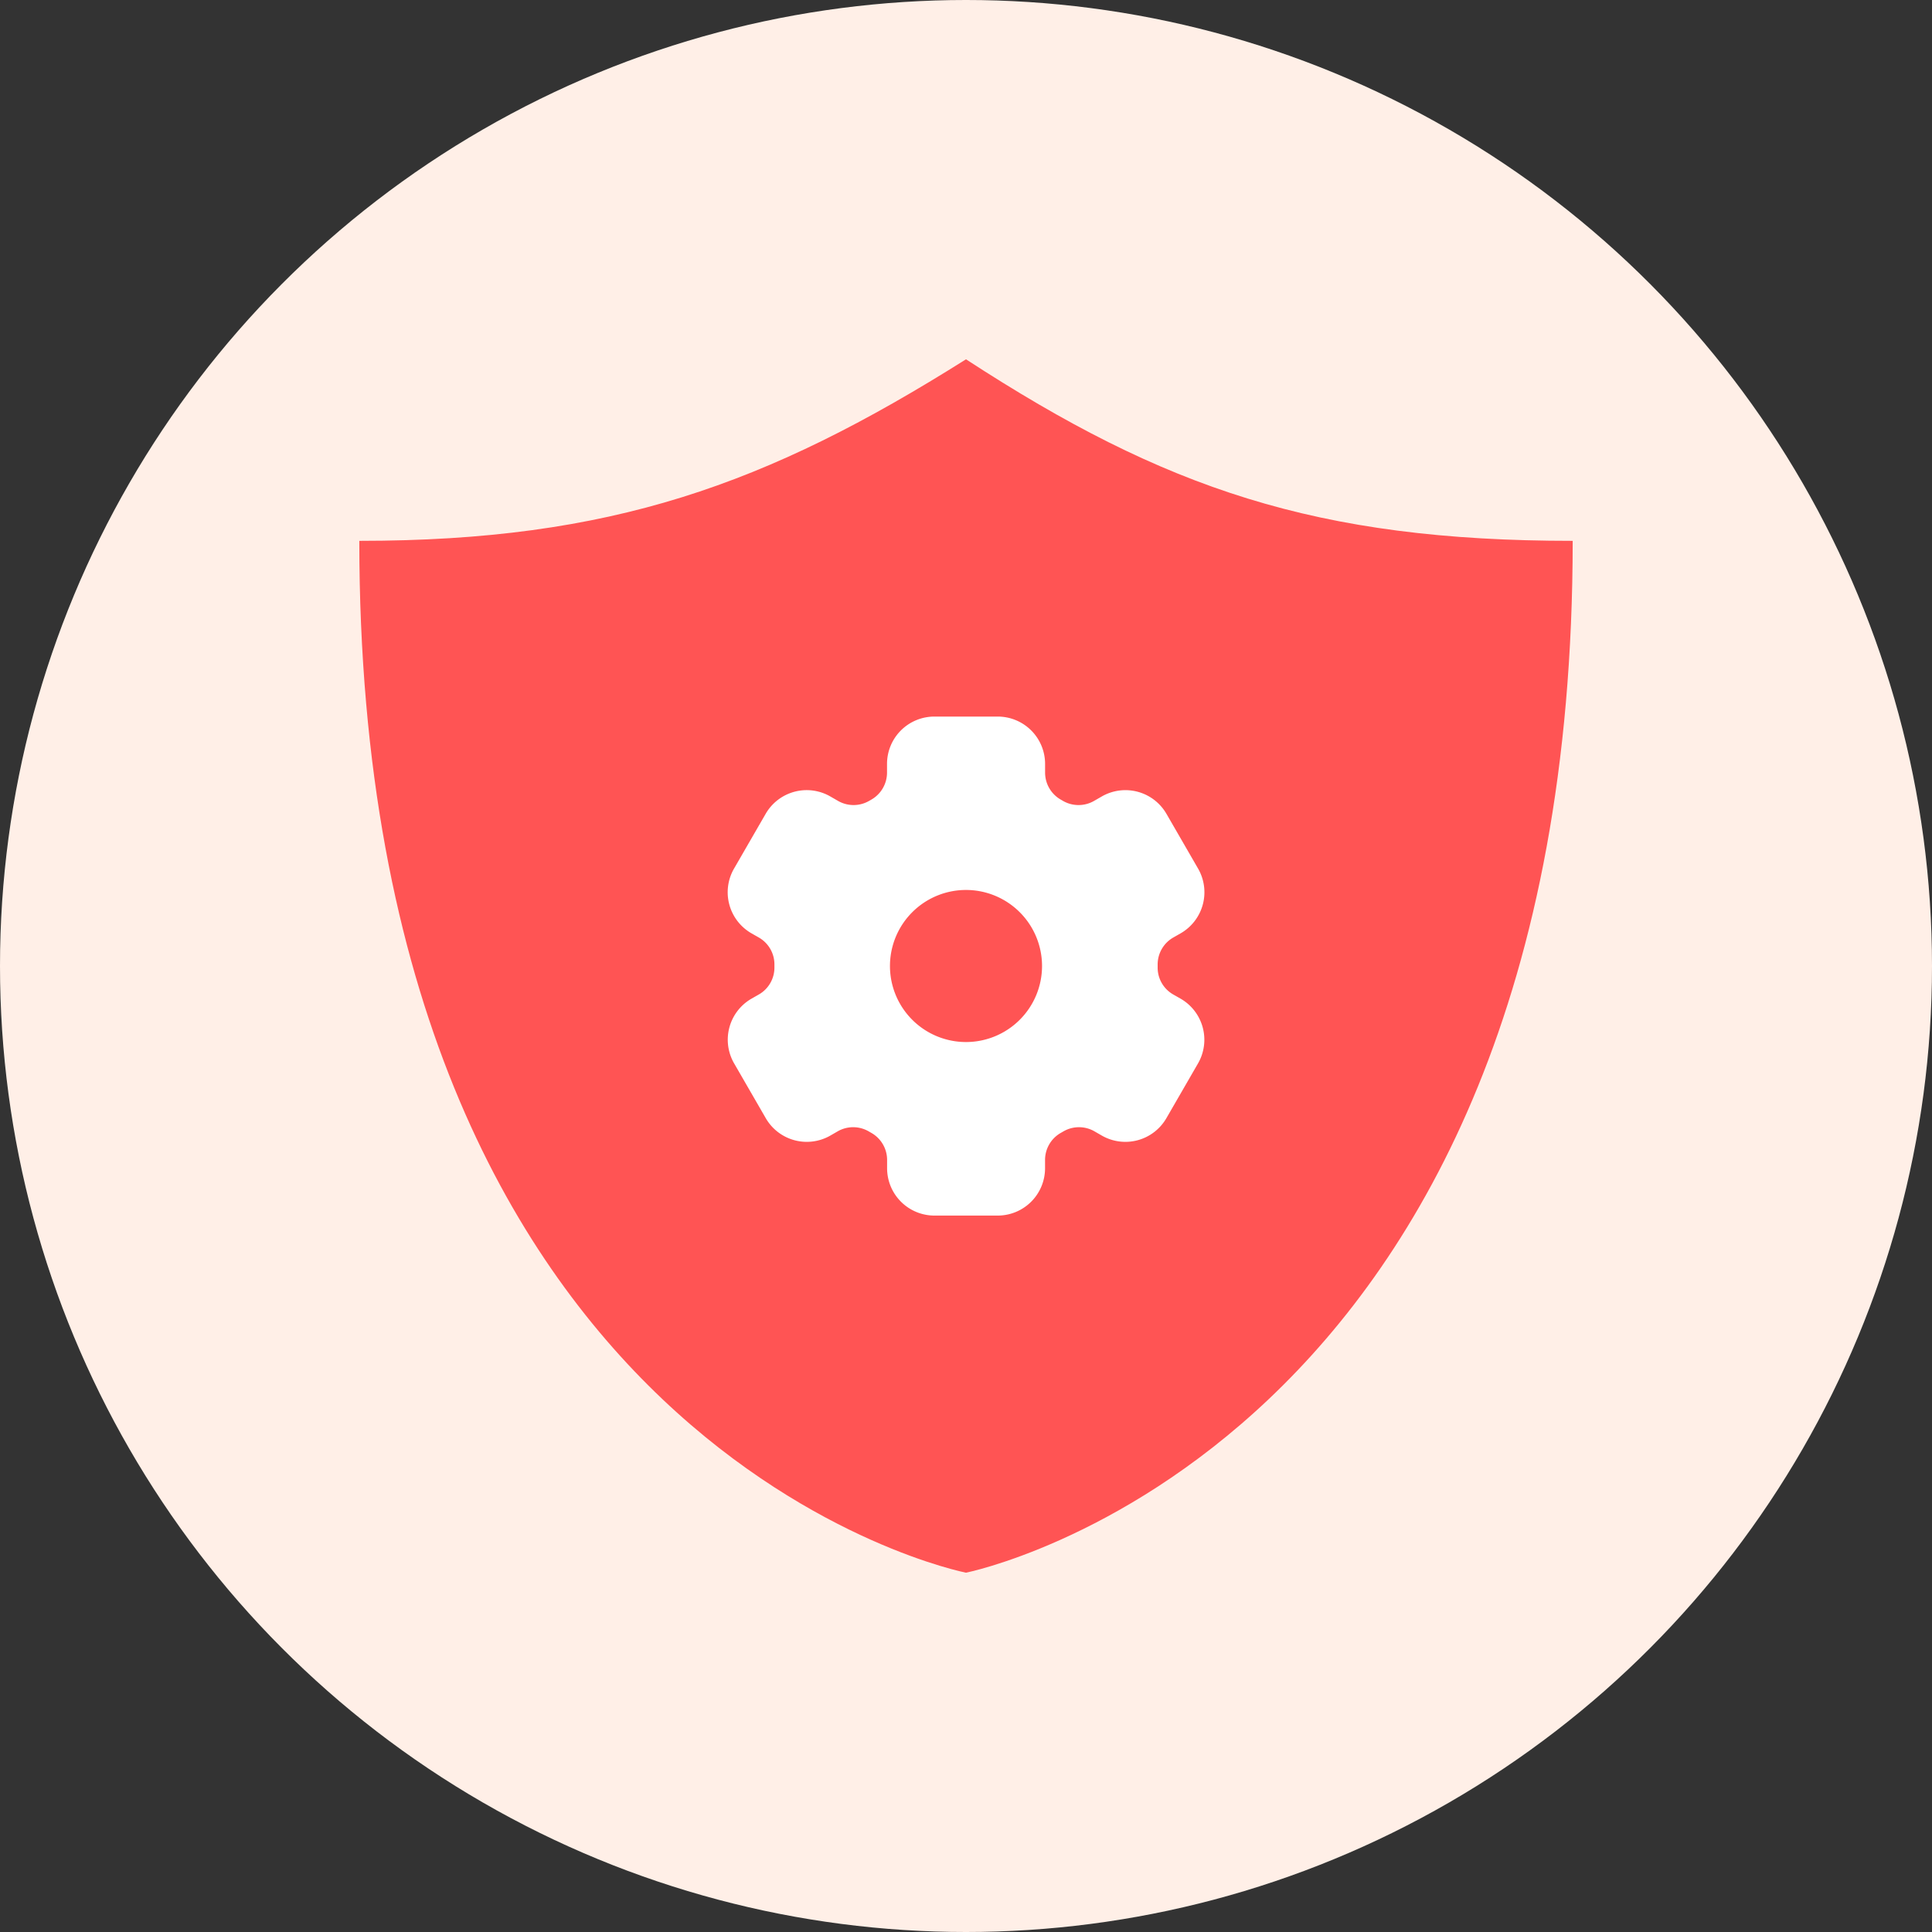
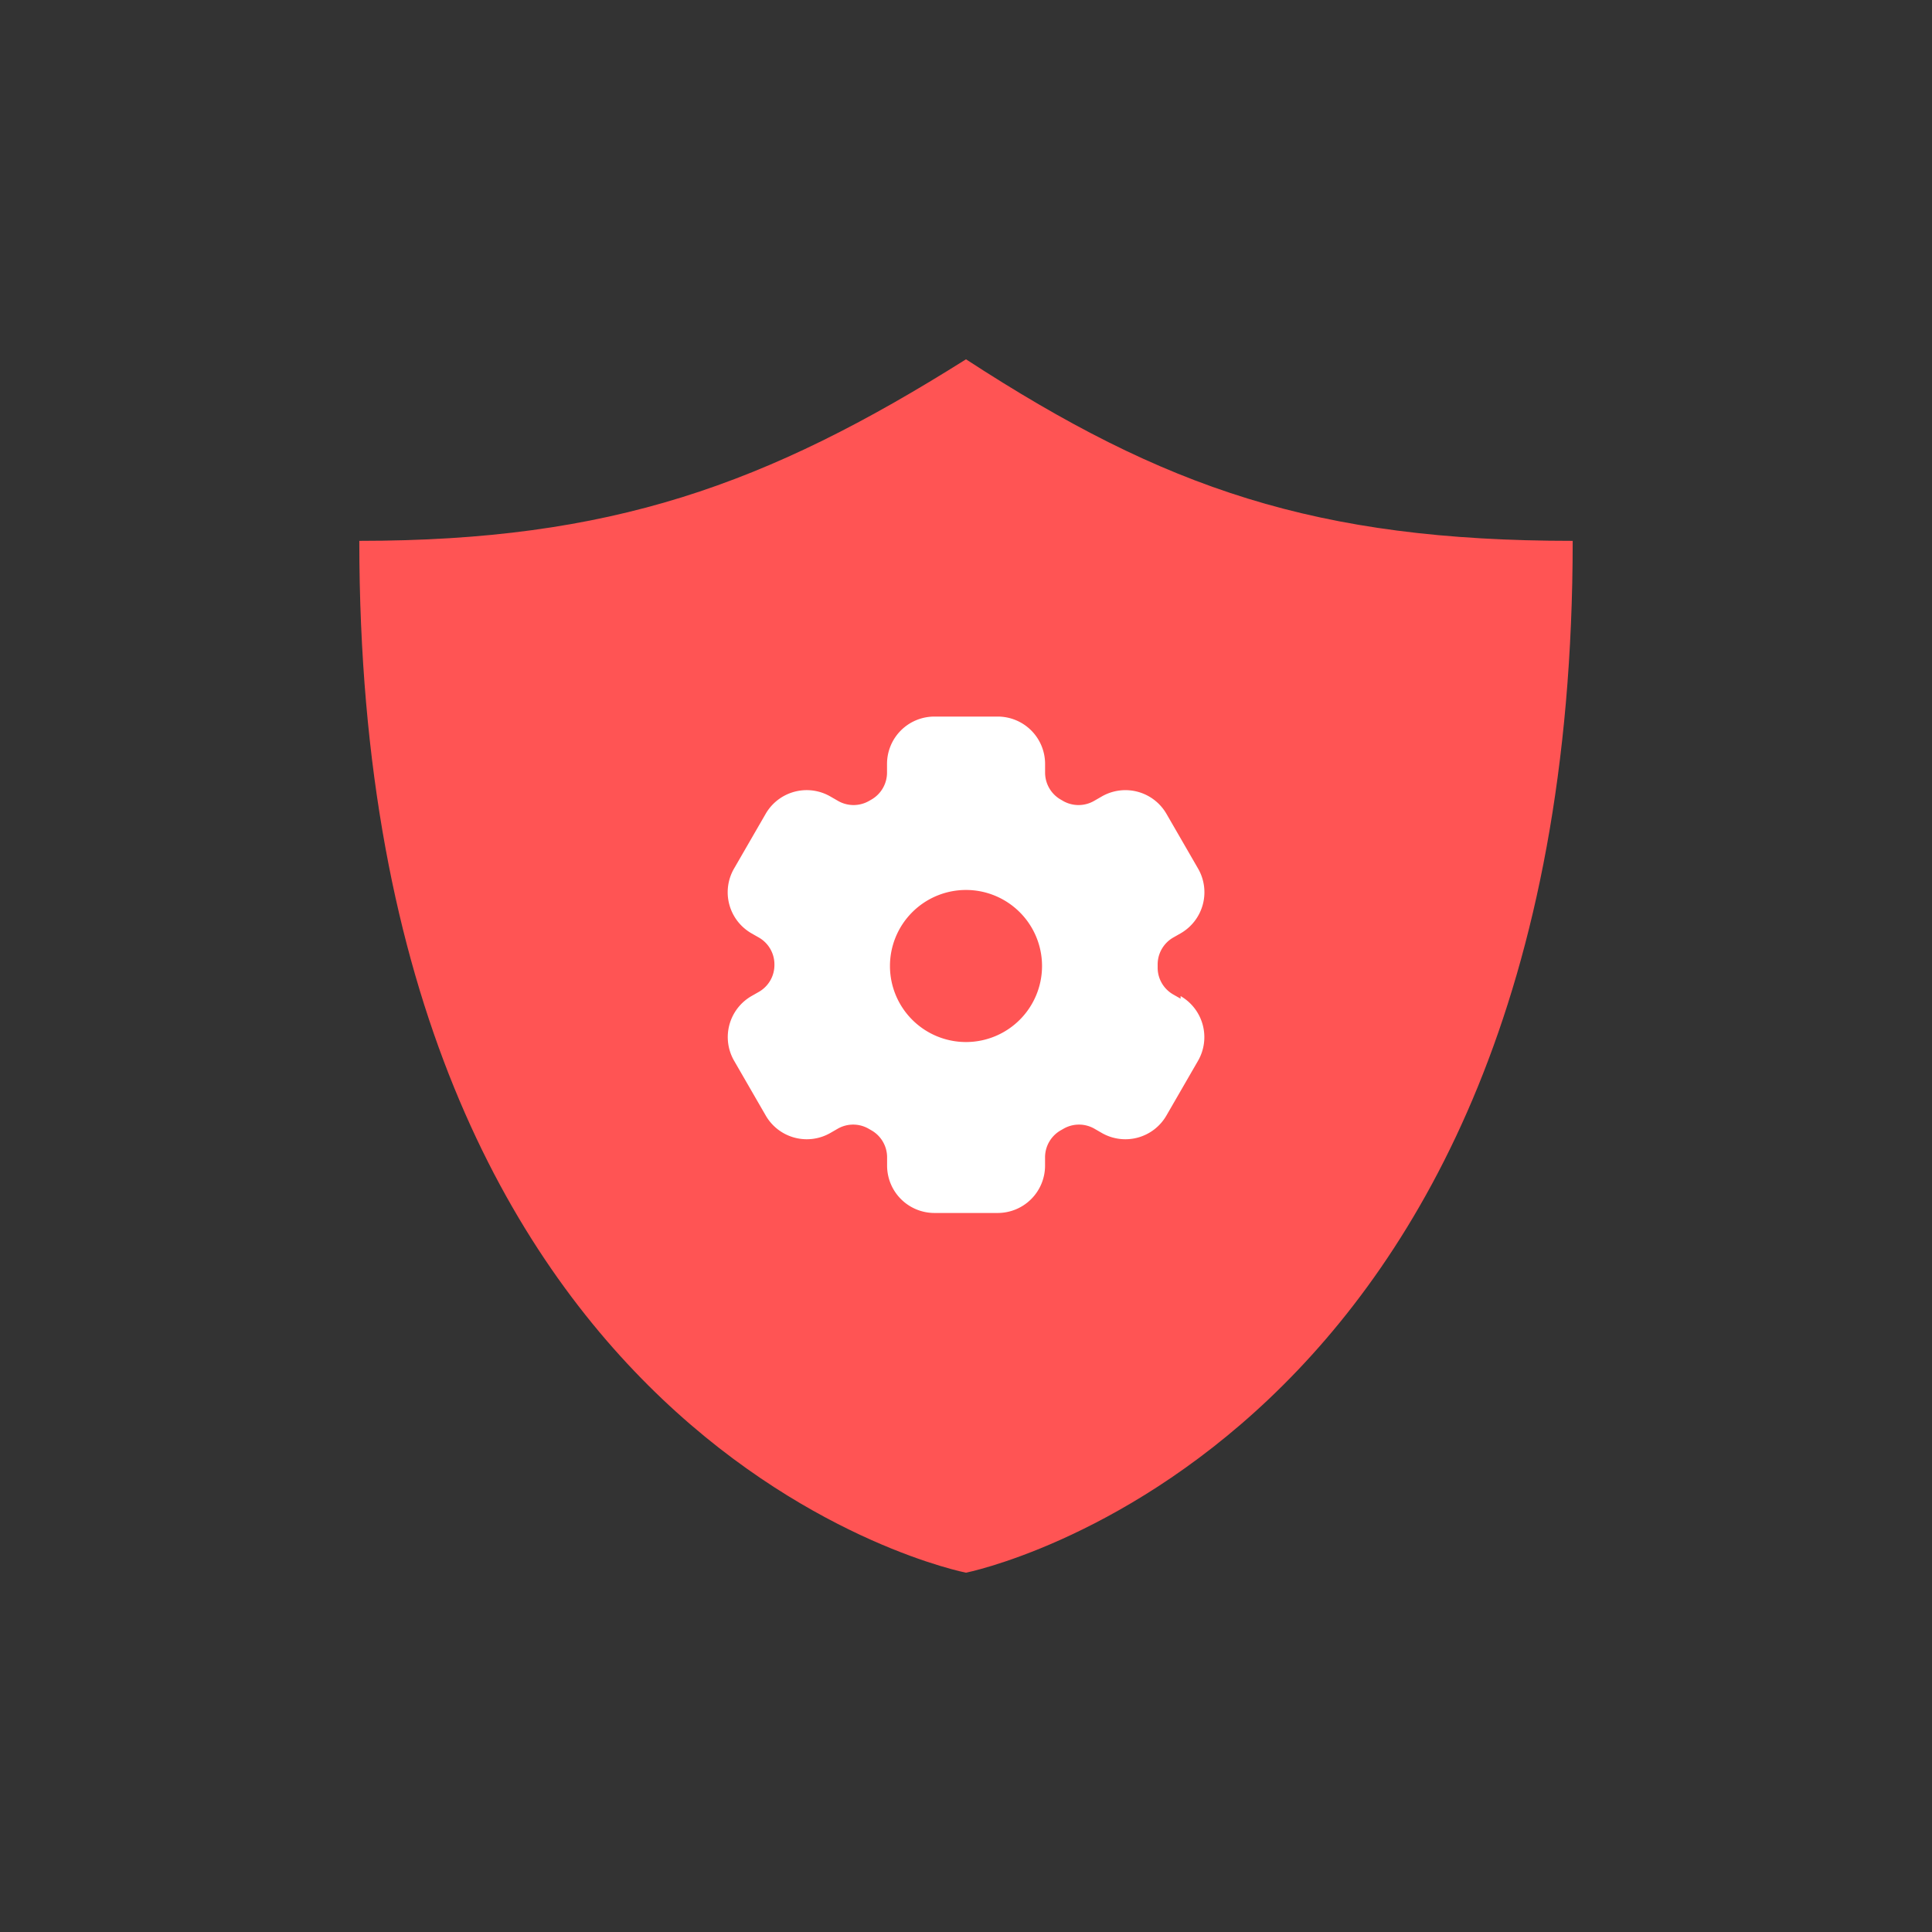
<svg xmlns="http://www.w3.org/2000/svg" viewBox="0 0 512 512">
  <rect x="0" y="0" width="512" height="512" fill="#333333" stroke="none" />
  <g data-name="Layer 2">
    <g data-name="Layer 1">
-       <circle cx="256" cy="256" r="256" fill="#ffefe7" />
      <path d="M416.78 143.33C416.78 384.86 256 416.78 256 416.78S95.22 385.44 95.22 143.33c66.6 0 107.85-14.78 160.78-48.11 52.61 34.25 92.83 48.11 160.78 48.11z" fill="#ff5454" />
-       <path d="M312.87 264.66l-2-1.14a8.18 8.18 0 01-4.08-7.16v-.31-.38a8.23 8.23 0 014.11-7.2l2-1.14a12.55 12.55 0 004.6-17.15l-8.38-14.51a12.56 12.56 0 00-17.15-4.59l-2 1.15a8.26 8.26 0 01-8.3 0c-.17-.11-.35-.21-.53-.31a8.25 8.25 0 01-4.18-7.16v-2.31a12.55 12.55 0 00-12.55-12.55h-16.79a12.55 12.55 0 00-12.55 12.55v2.31a8.25 8.25 0 01-4.18 7.16l-.54.31a8.25 8.25 0 01-8.29 0l-2-1.15a12.55 12.55 0 00-17.15 4.59l-8.38 14.51a12.55 12.55 0 004.6 17.15l2 1.14a8.2 8.2 0 014.1 7.2v.69a8.2 8.2 0 01-4.08 7.16l-2 1.14a12.55 12.55 0 00-4.6 17.15l8.38 14.51a12.55 12.55 0 0017.15 4.6l1.91-1.1a8.22 8.22 0 018.3.05l.63.36a8.24 8.24 0 014.17 7.15v2.21a12.55 12.55 0 0012.55 12.55h16.76a12.55 12.55 0 0012.55-12.55v-2.21a8.24 8.24 0 014.17-7.15l.63-.36a8.22 8.22 0 018.3-.05l1.91 1.1a12.55 12.55 0 0017.15-4.6l8.38-14.51a12.56 12.56 0 00-4.62-17.15zM256 276.15A20.15 20.15 0 11276.15 256 20.15 20.15 0 01256 276.15z" fill="#fff" />
+       <path d="M312.87 264.66l-2-1.14a8.18 8.18 0 01-4.08-7.16v-.31-.38a8.23 8.23 0 014.11-7.2l2-1.14a12.55 12.55 0 004.6-17.15l-8.38-14.51a12.56 12.56 0 00-17.15-4.59l-2 1.15a8.26 8.26 0 01-8.3 0c-.17-.11-.35-.21-.53-.31a8.25 8.25 0 01-4.18-7.16v-2.31a12.55 12.55 0 00-12.55-12.55h-16.79a12.55 12.55 0 00-12.55 12.55v2.31a8.25 8.25 0 01-4.18 7.16l-.54.31a8.25 8.25 0 01-8.29 0l-2-1.15a12.55 12.55 0 00-17.15 4.59l-8.38 14.51a12.55 12.55 0 004.6 17.15l2 1.14a8.2 8.2 0 014.1 7.2a8.2 8.2 0 01-4.08 7.16l-2 1.14a12.55 12.55 0 00-4.6 17.15l8.38 14.51a12.55 12.55 0 0017.15 4.6l1.91-1.1a8.22 8.22 0 018.3.05l.63.36a8.24 8.24 0 014.17 7.15v2.21a12.55 12.55 0 0012.55 12.55h16.76a12.55 12.55 0 0012.55-12.55v-2.21a8.24 8.24 0 014.17-7.15l.63-.36a8.22 8.22 0 018.3-.05l1.91 1.1a12.55 12.55 0 0017.15-4.6l8.38-14.51a12.56 12.56 0 00-4.62-17.15zM256 276.15A20.15 20.15 0 11276.15 256 20.15 20.15 0 01256 276.15z" fill="#fff" />
    </g>
  </g>
</svg>